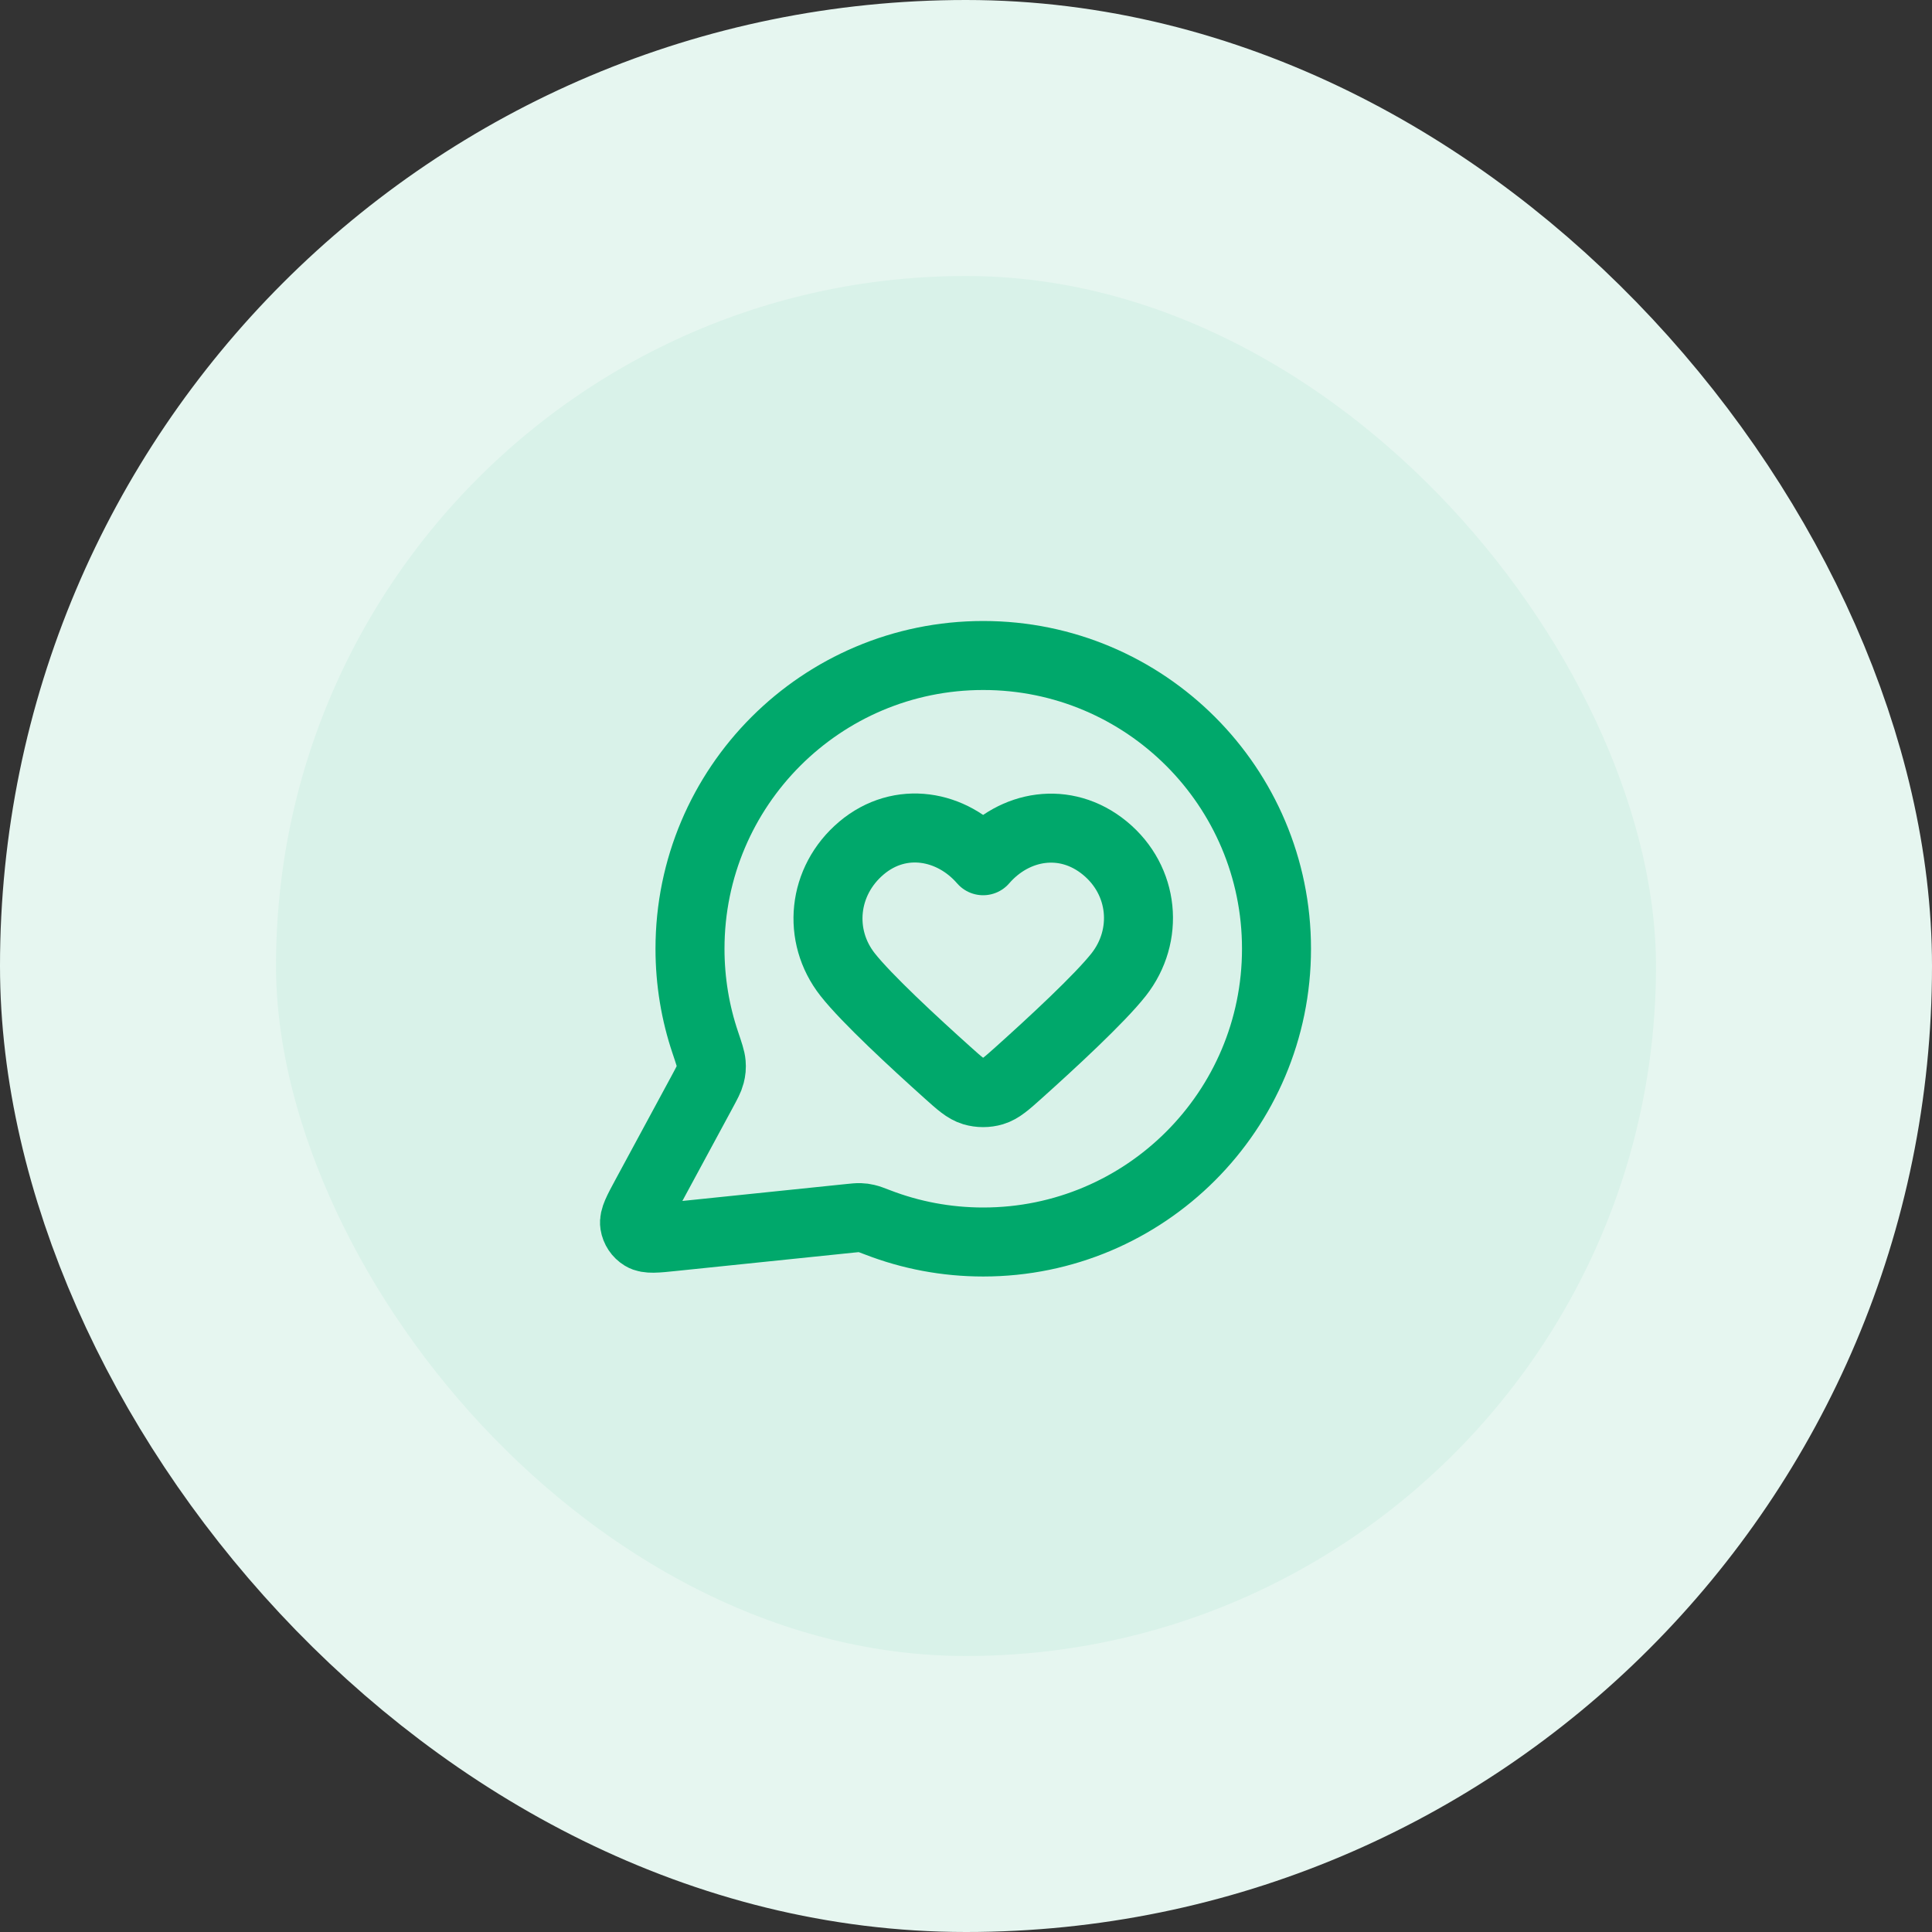
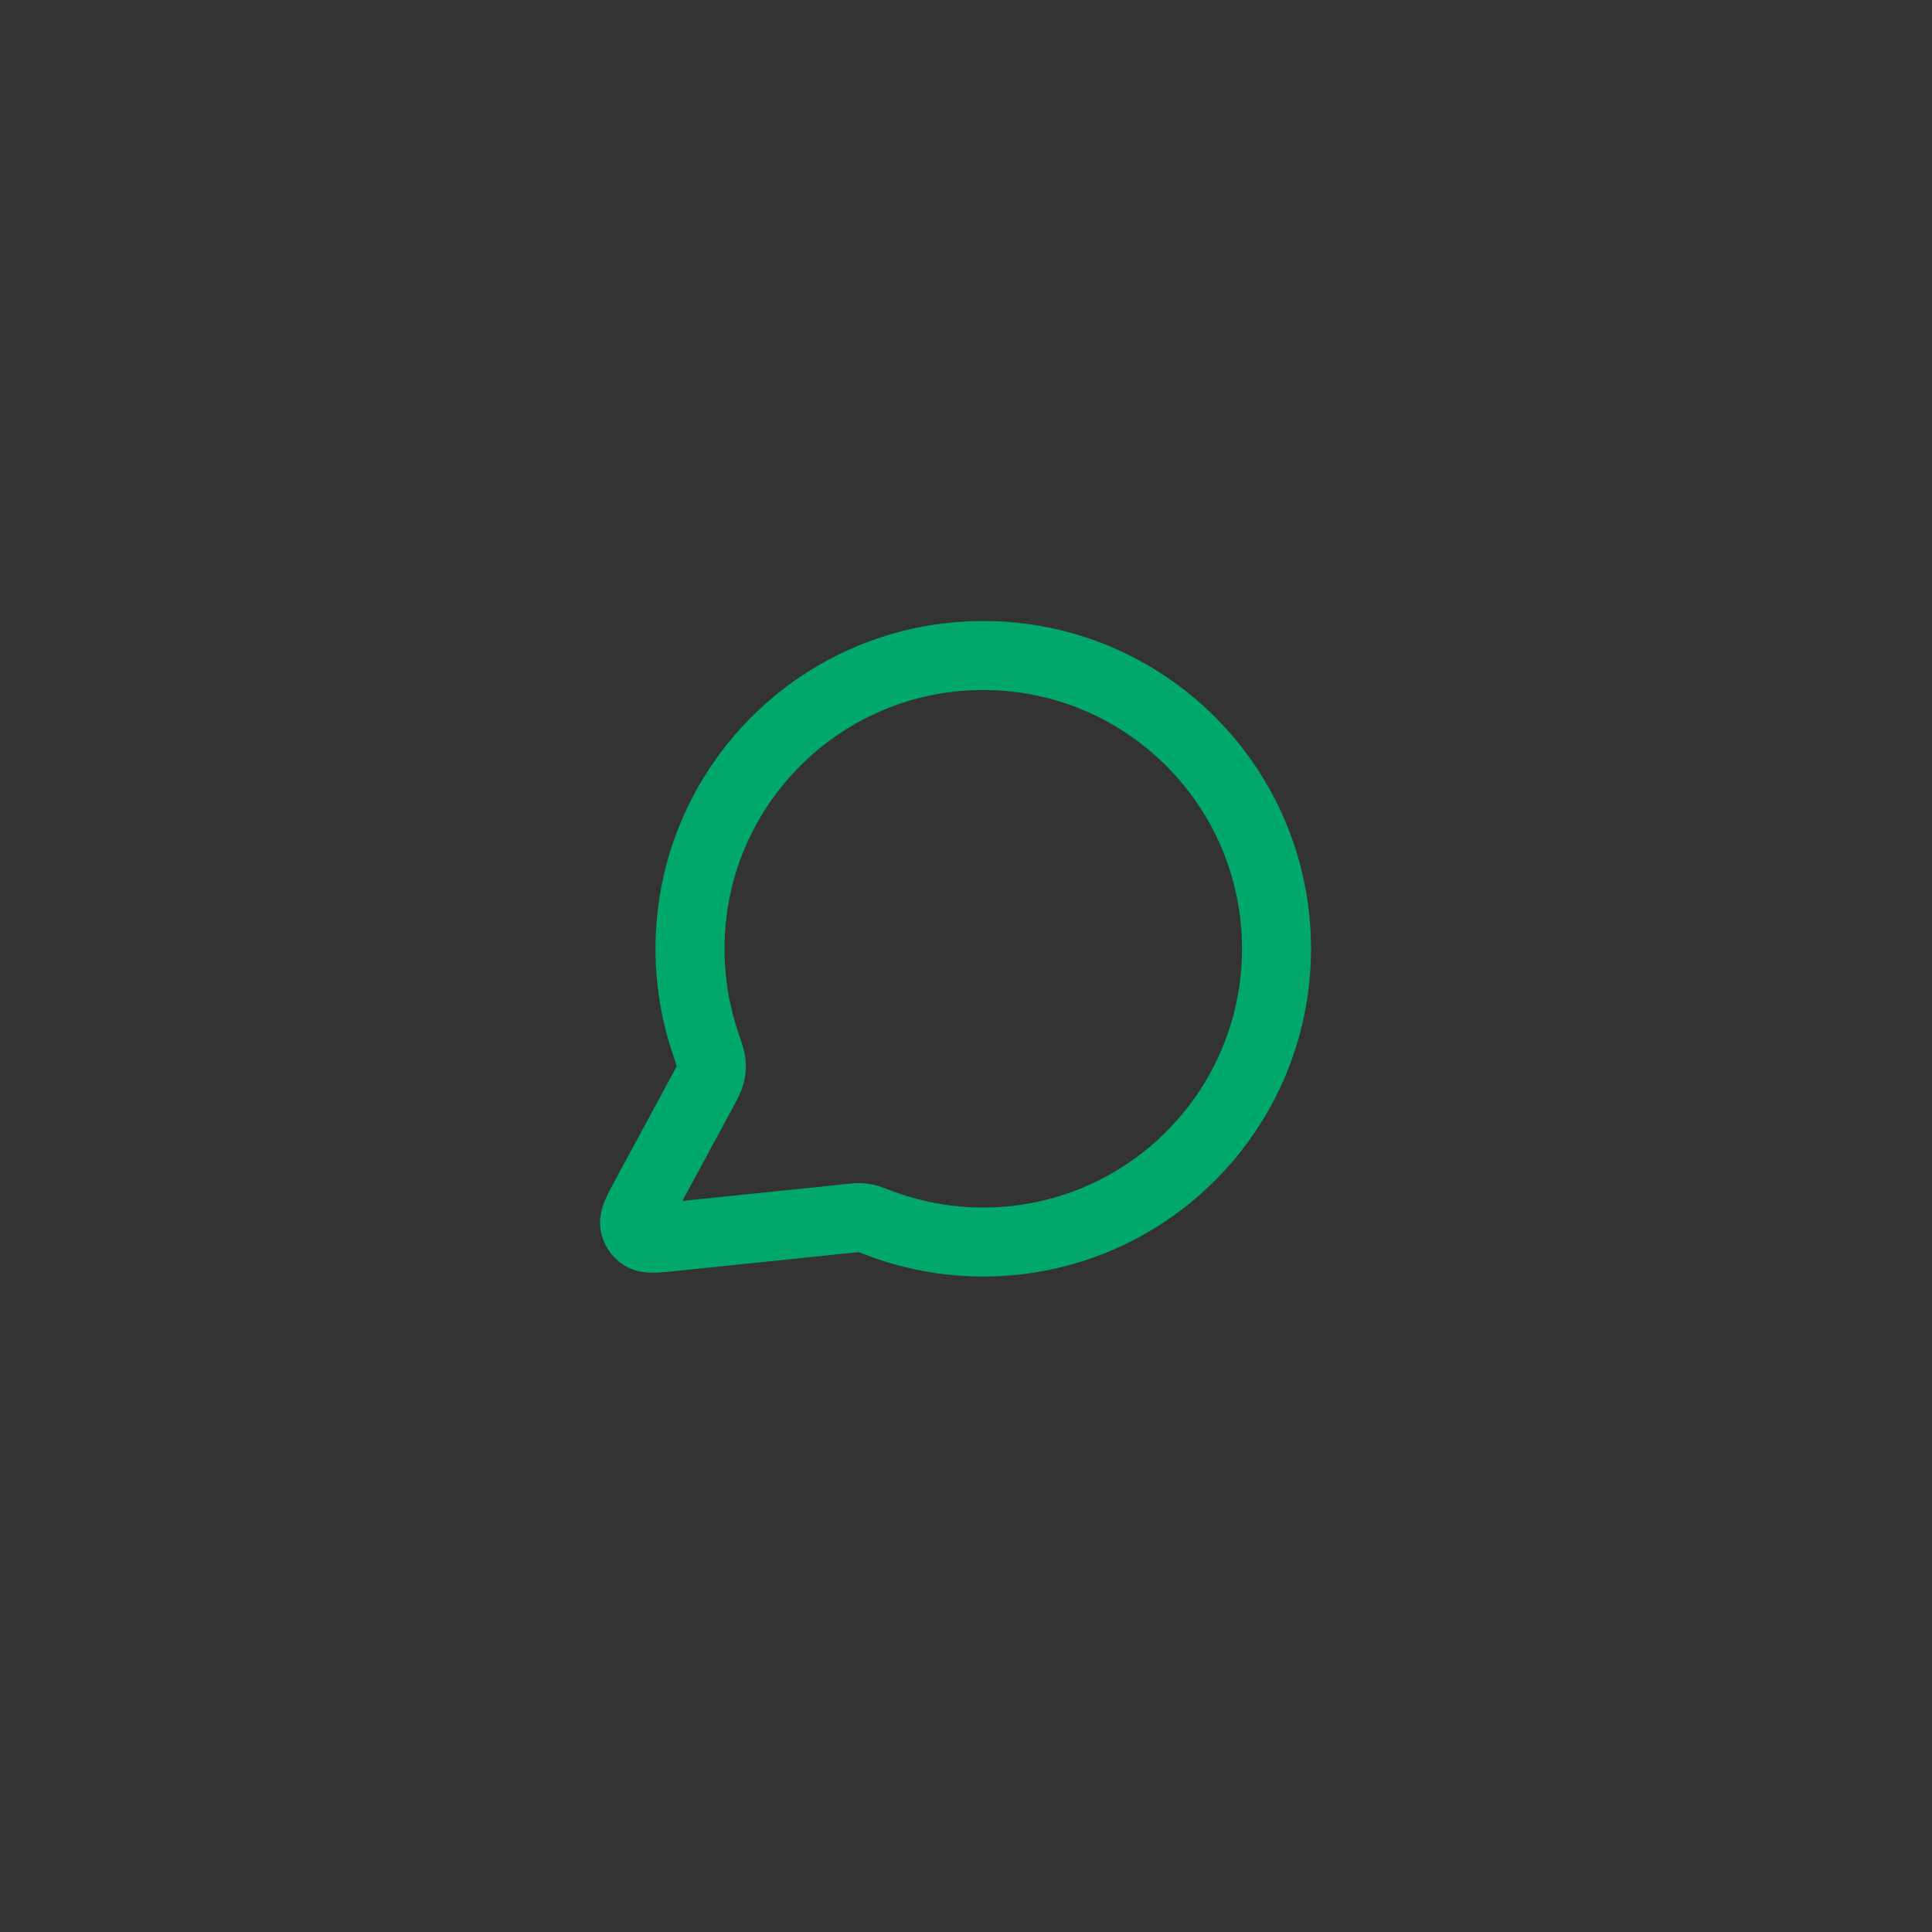
<svg xmlns="http://www.w3.org/2000/svg" width="56" height="56" viewBox="0 0 56 56" fill="none">
  <rect x="0" y="0" width="56" height="56" fill="#333333" stroke="none" />
-   <rect x="4" y="4" width="48" height="48" rx="24" fill="#D9F2E9" />
  <path d="M37 27.5C37 32.194 33.194 36 28.5 36C27.423 36 26.393 35.8 25.445 35.434C25.271 35.368 25.185 35.334 25.116 35.319C25.048 35.303 24.999 35.296 24.93 35.294C24.859 35.291 24.781 35.299 24.626 35.315L19.505 35.844C19.017 35.895 18.773 35.92 18.629 35.832C18.503 35.756 18.418 35.628 18.395 35.483C18.369 35.316 18.486 35.1 18.719 34.668L20.355 31.641C20.489 31.392 20.557 31.267 20.587 31.147C20.617 31.029 20.625 30.943 20.615 30.821C20.605 30.698 20.551 30.538 20.443 30.217C20.155 29.364 20 28.45 20 27.5C20 22.806 23.805 19 28.5 19C33.194 19 37 22.806 37 27.5Z" stroke="#00A86B" stroke-width="2" stroke-linecap="round" stroke-linejoin="round" />
-   <path fill-rule="evenodd" clip-rule="evenodd" d="M28.497 24.949C27.597 23.91 26.096 23.631 24.969 24.582C23.842 25.534 23.683 27.124 24.569 28.249C25.117 28.946 26.494 30.219 27.462 31.087C27.817 31.406 27.995 31.565 28.208 31.629C28.391 31.684 28.602 31.684 28.785 31.629C28.998 31.565 29.176 31.406 29.532 31.087C30.5 30.219 31.876 28.946 32.425 28.249C33.31 27.124 33.17 25.523 32.024 24.582C30.877 23.641 29.396 23.91 28.497 24.949Z" stroke="#00A86B" stroke-width="2" stroke-linecap="round" stroke-linejoin="round" />
-   <rect x="4" y="4" width="48" height="48" rx="24" stroke="#E6F6F0" stroke-width="8" />
</svg>